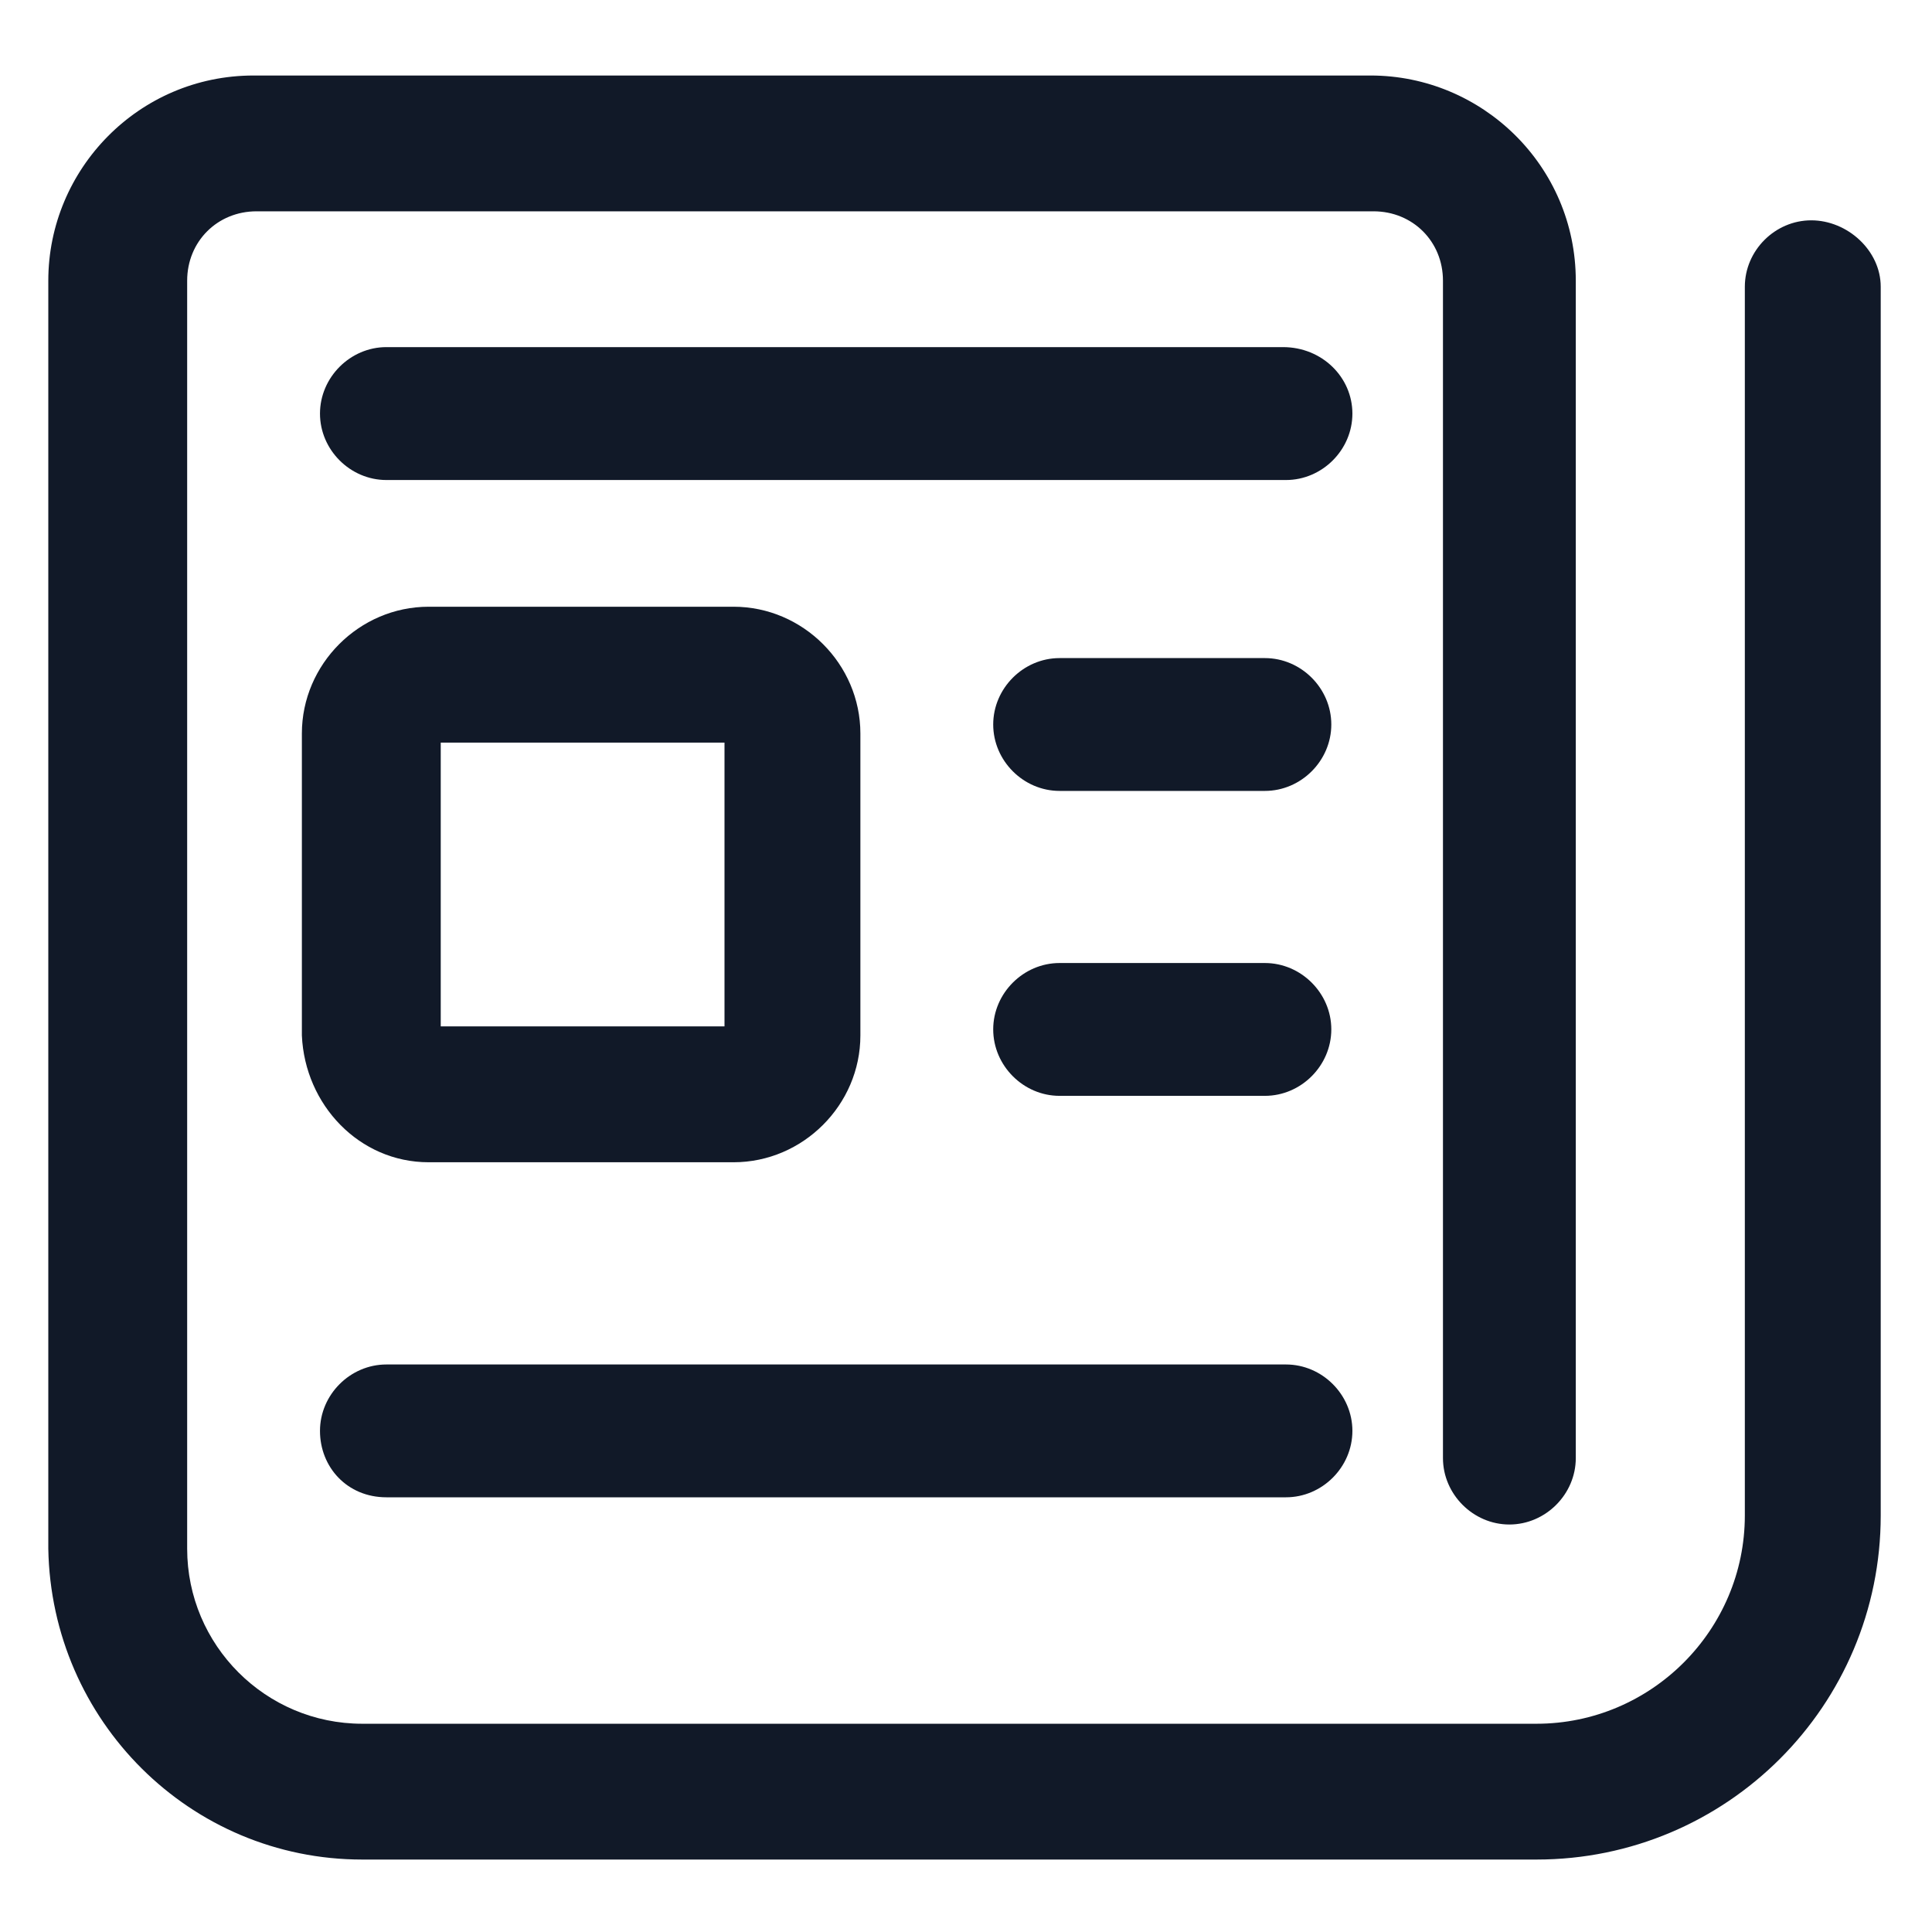
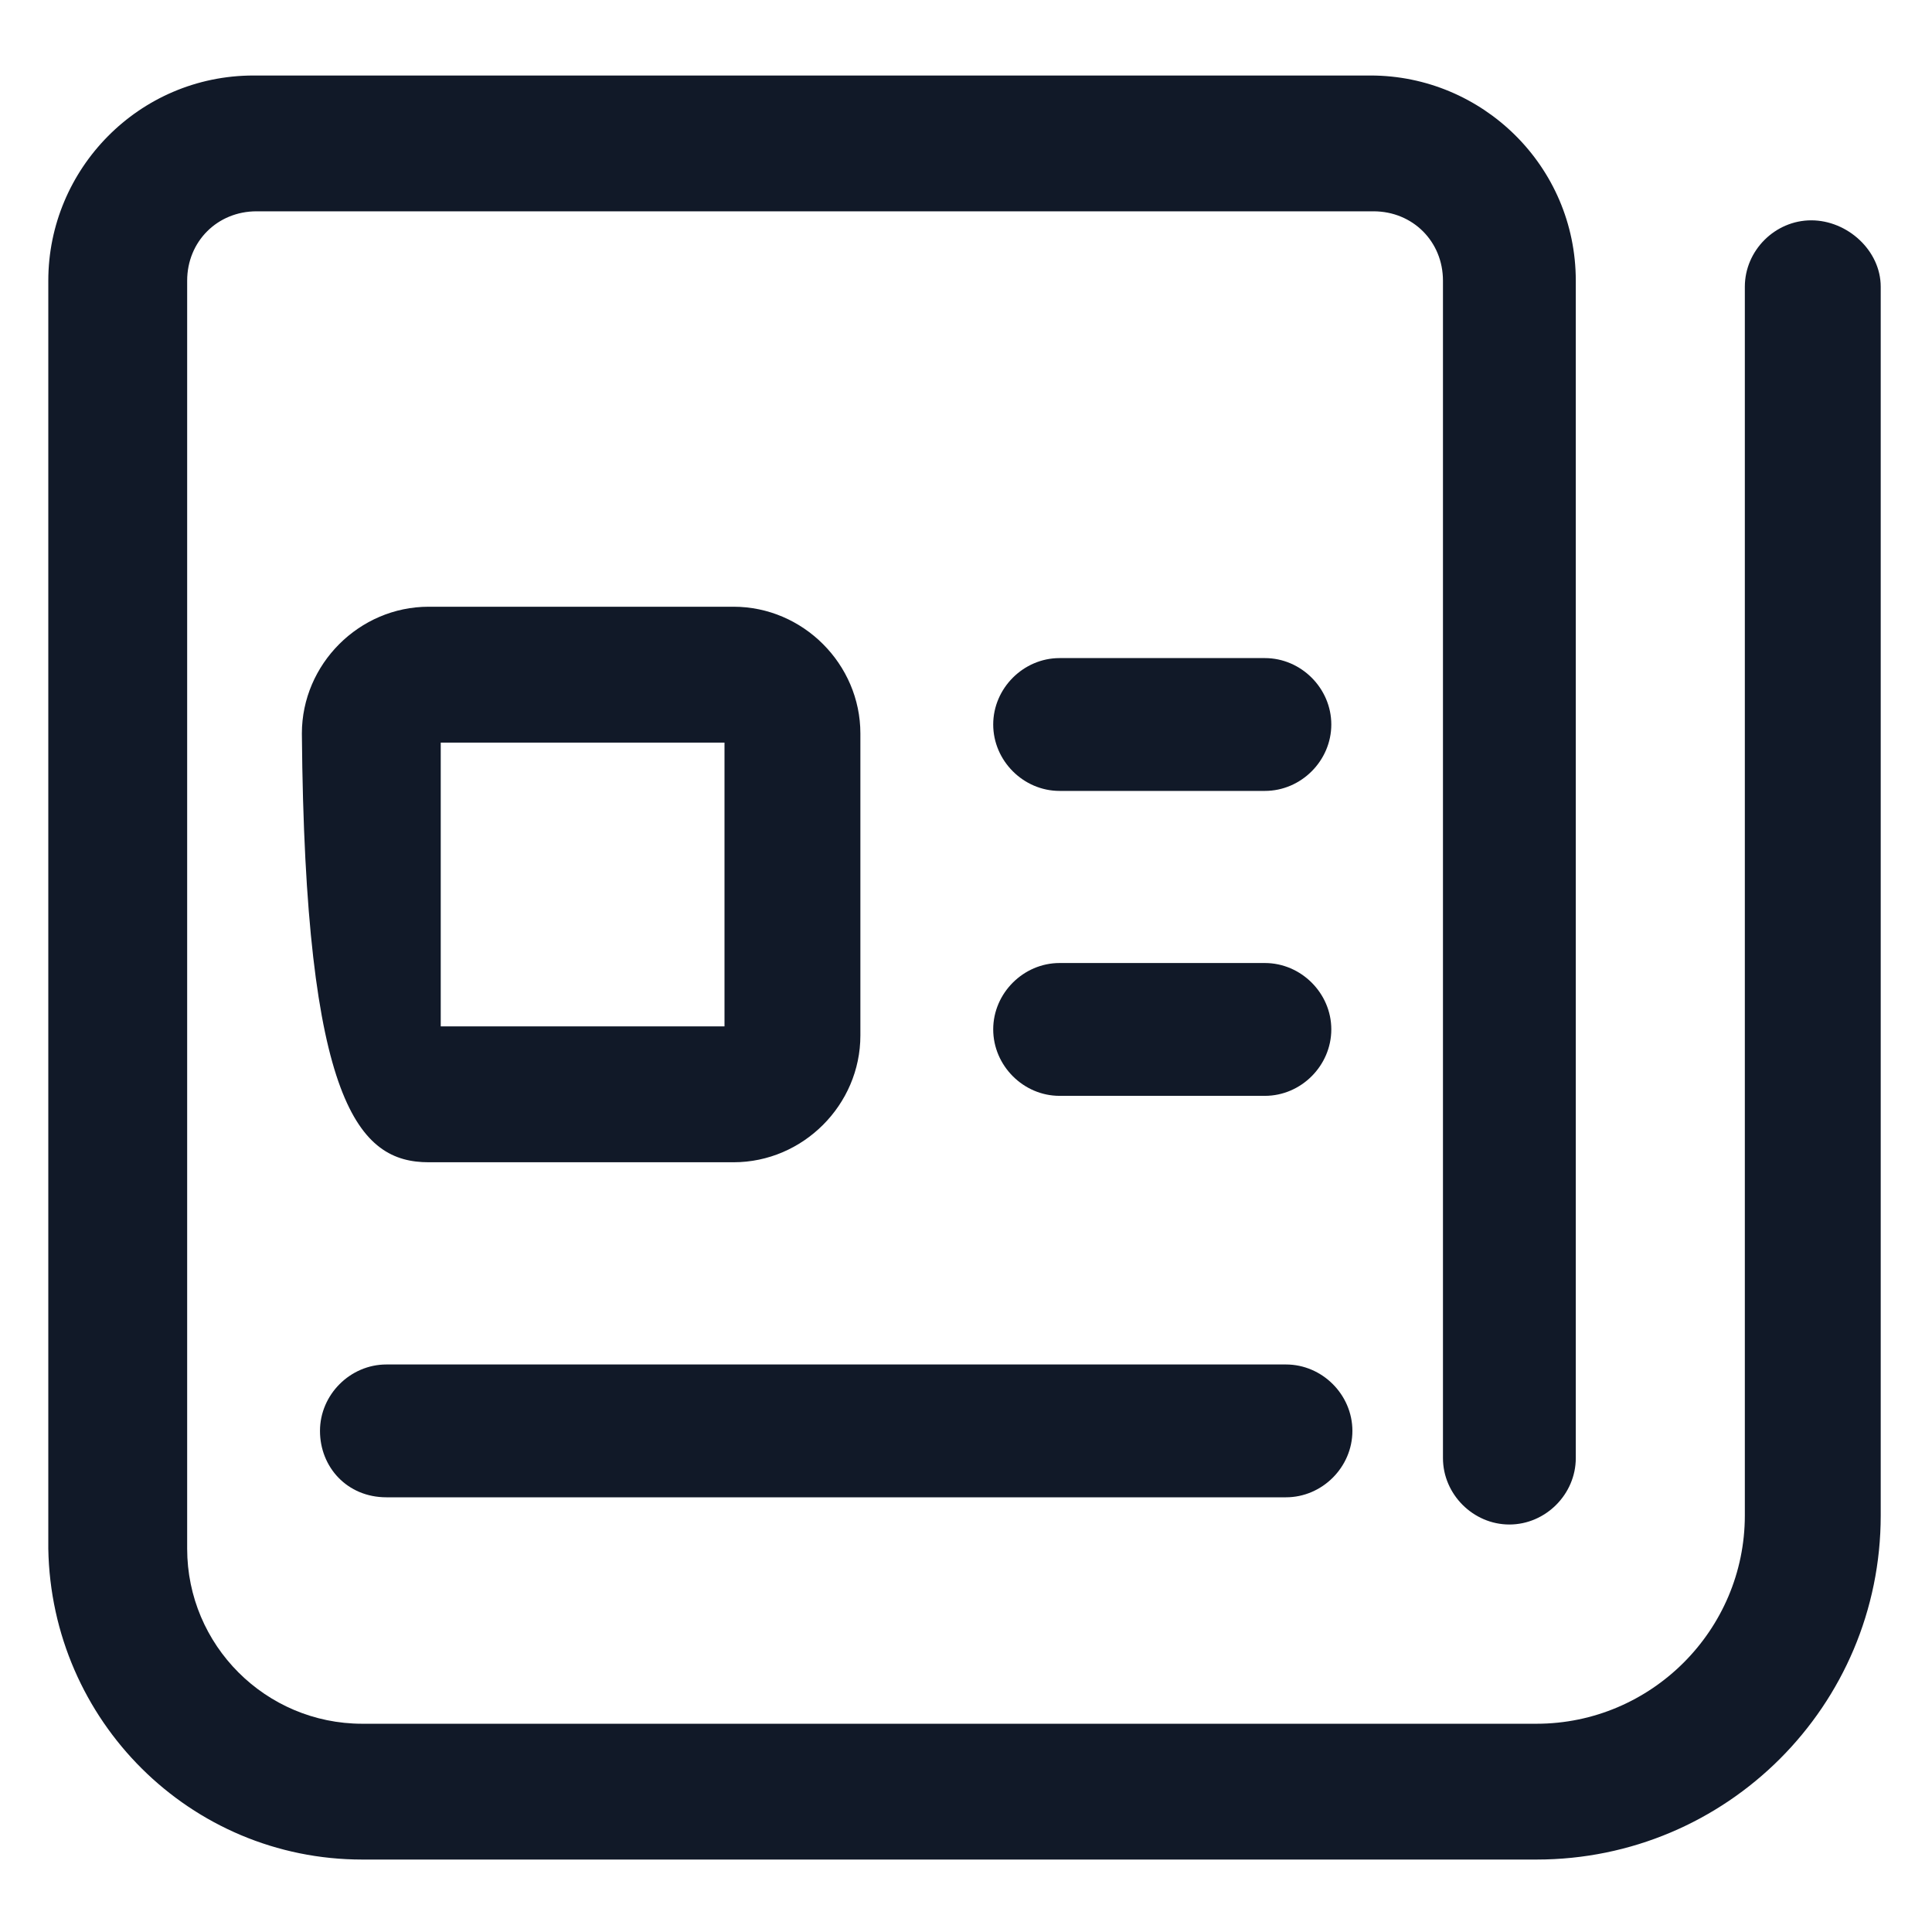
<svg xmlns="http://www.w3.org/2000/svg" width="24" height="24" viewBox="0 0 24 24" fill="none">
  <g clip-path="url(#clip0_501_44630)">
    <path d="M22.5 2.737C22.05 2.737 21.675 3.112 21.675 3.562V18.825C21.675 20.25 20.512 21.413 19.087 21.413H4.5C3.3 21.413 2.325 20.438 2.325 19.238V3.487C2.325 3 2.7 2.625 3.187 2.625H17.062C17.55 2.625 17.925 3 17.925 3.487V18.113C17.925 18.562 18.3 18.938 18.75 18.938C19.2 18.938 19.575 18.562 19.575 18.113V3.487C19.575 2.062 18.413 0.938 17.025 0.938H3.15C1.725 0.938 0.6 2.1 0.6 3.487V19.238C0.637 21.375 2.362 23.1 4.5 23.1H19.087C21.45 23.1 23.363 21.188 23.363 18.825V3.562C23.363 3.112 22.95 2.737 22.5 2.737Z" fill="#111928" />
-     <path d="M15.938 4.312H4.8C4.35 4.312 3.975 4.688 3.975 5.138C3.975 5.588 4.35 5.963 4.8 5.963H15.975C16.425 5.963 16.8 5.588 16.8 5.138C16.8 4.688 16.425 4.312 15.938 4.312Z" fill="#111928" />
    <path d="M4.8 18.6H15.975C16.425 18.6 16.8 18.225 16.8 17.775C16.8 17.325 16.425 16.95 15.975 16.95H4.8C4.35 16.95 3.975 17.325 3.975 17.775C3.975 18.225 4.312 18.6 4.8 18.6Z" fill="#111928" />
-     <path d="M5.325 14.438H9.113C9.975 14.438 10.688 13.725 10.688 12.863V9.112C10.688 8.25 9.975 7.537 9.113 7.537H5.325C4.463 7.537 3.75 8.25 3.75 9.112V12.863C3.788 13.725 4.463 14.438 5.325 14.438ZM5.475 9.225H9V12.75H5.475V9.225Z" fill="#111928" />
+     <path d="M5.325 14.438H9.113C9.975 14.438 10.688 13.725 10.688 12.863V9.112C10.688 8.25 9.975 7.537 9.113 7.537H5.325C4.463 7.537 3.75 8.25 3.75 9.112C3.788 13.725 4.463 14.438 5.325 14.438ZM5.475 9.225H9V12.75H5.475V9.225Z" fill="#111928" />
    <path d="M13.162 9.825H15.713C16.163 9.825 16.538 9.45 16.538 9C16.538 8.55 16.163 8.175 15.713 8.175H13.162C12.713 8.175 12.338 8.55 12.338 9C12.338 9.45 12.713 9.825 13.162 9.825Z" fill="#111928" />
    <path d="M13.162 13.613H15.713C16.163 13.613 16.538 13.238 16.538 12.787C16.538 12.338 16.163 11.963 15.713 11.963H13.162C12.713 11.963 12.338 12.338 12.338 12.787C12.338 13.238 12.713 13.613 13.162 13.613Z" fill="#111928" />
  </g>
  <defs>
    <clipPath id="clip0_501_44630">
      <rect width="24" height="24" fill="white" />
    </clipPath>
  </defs>
</svg>